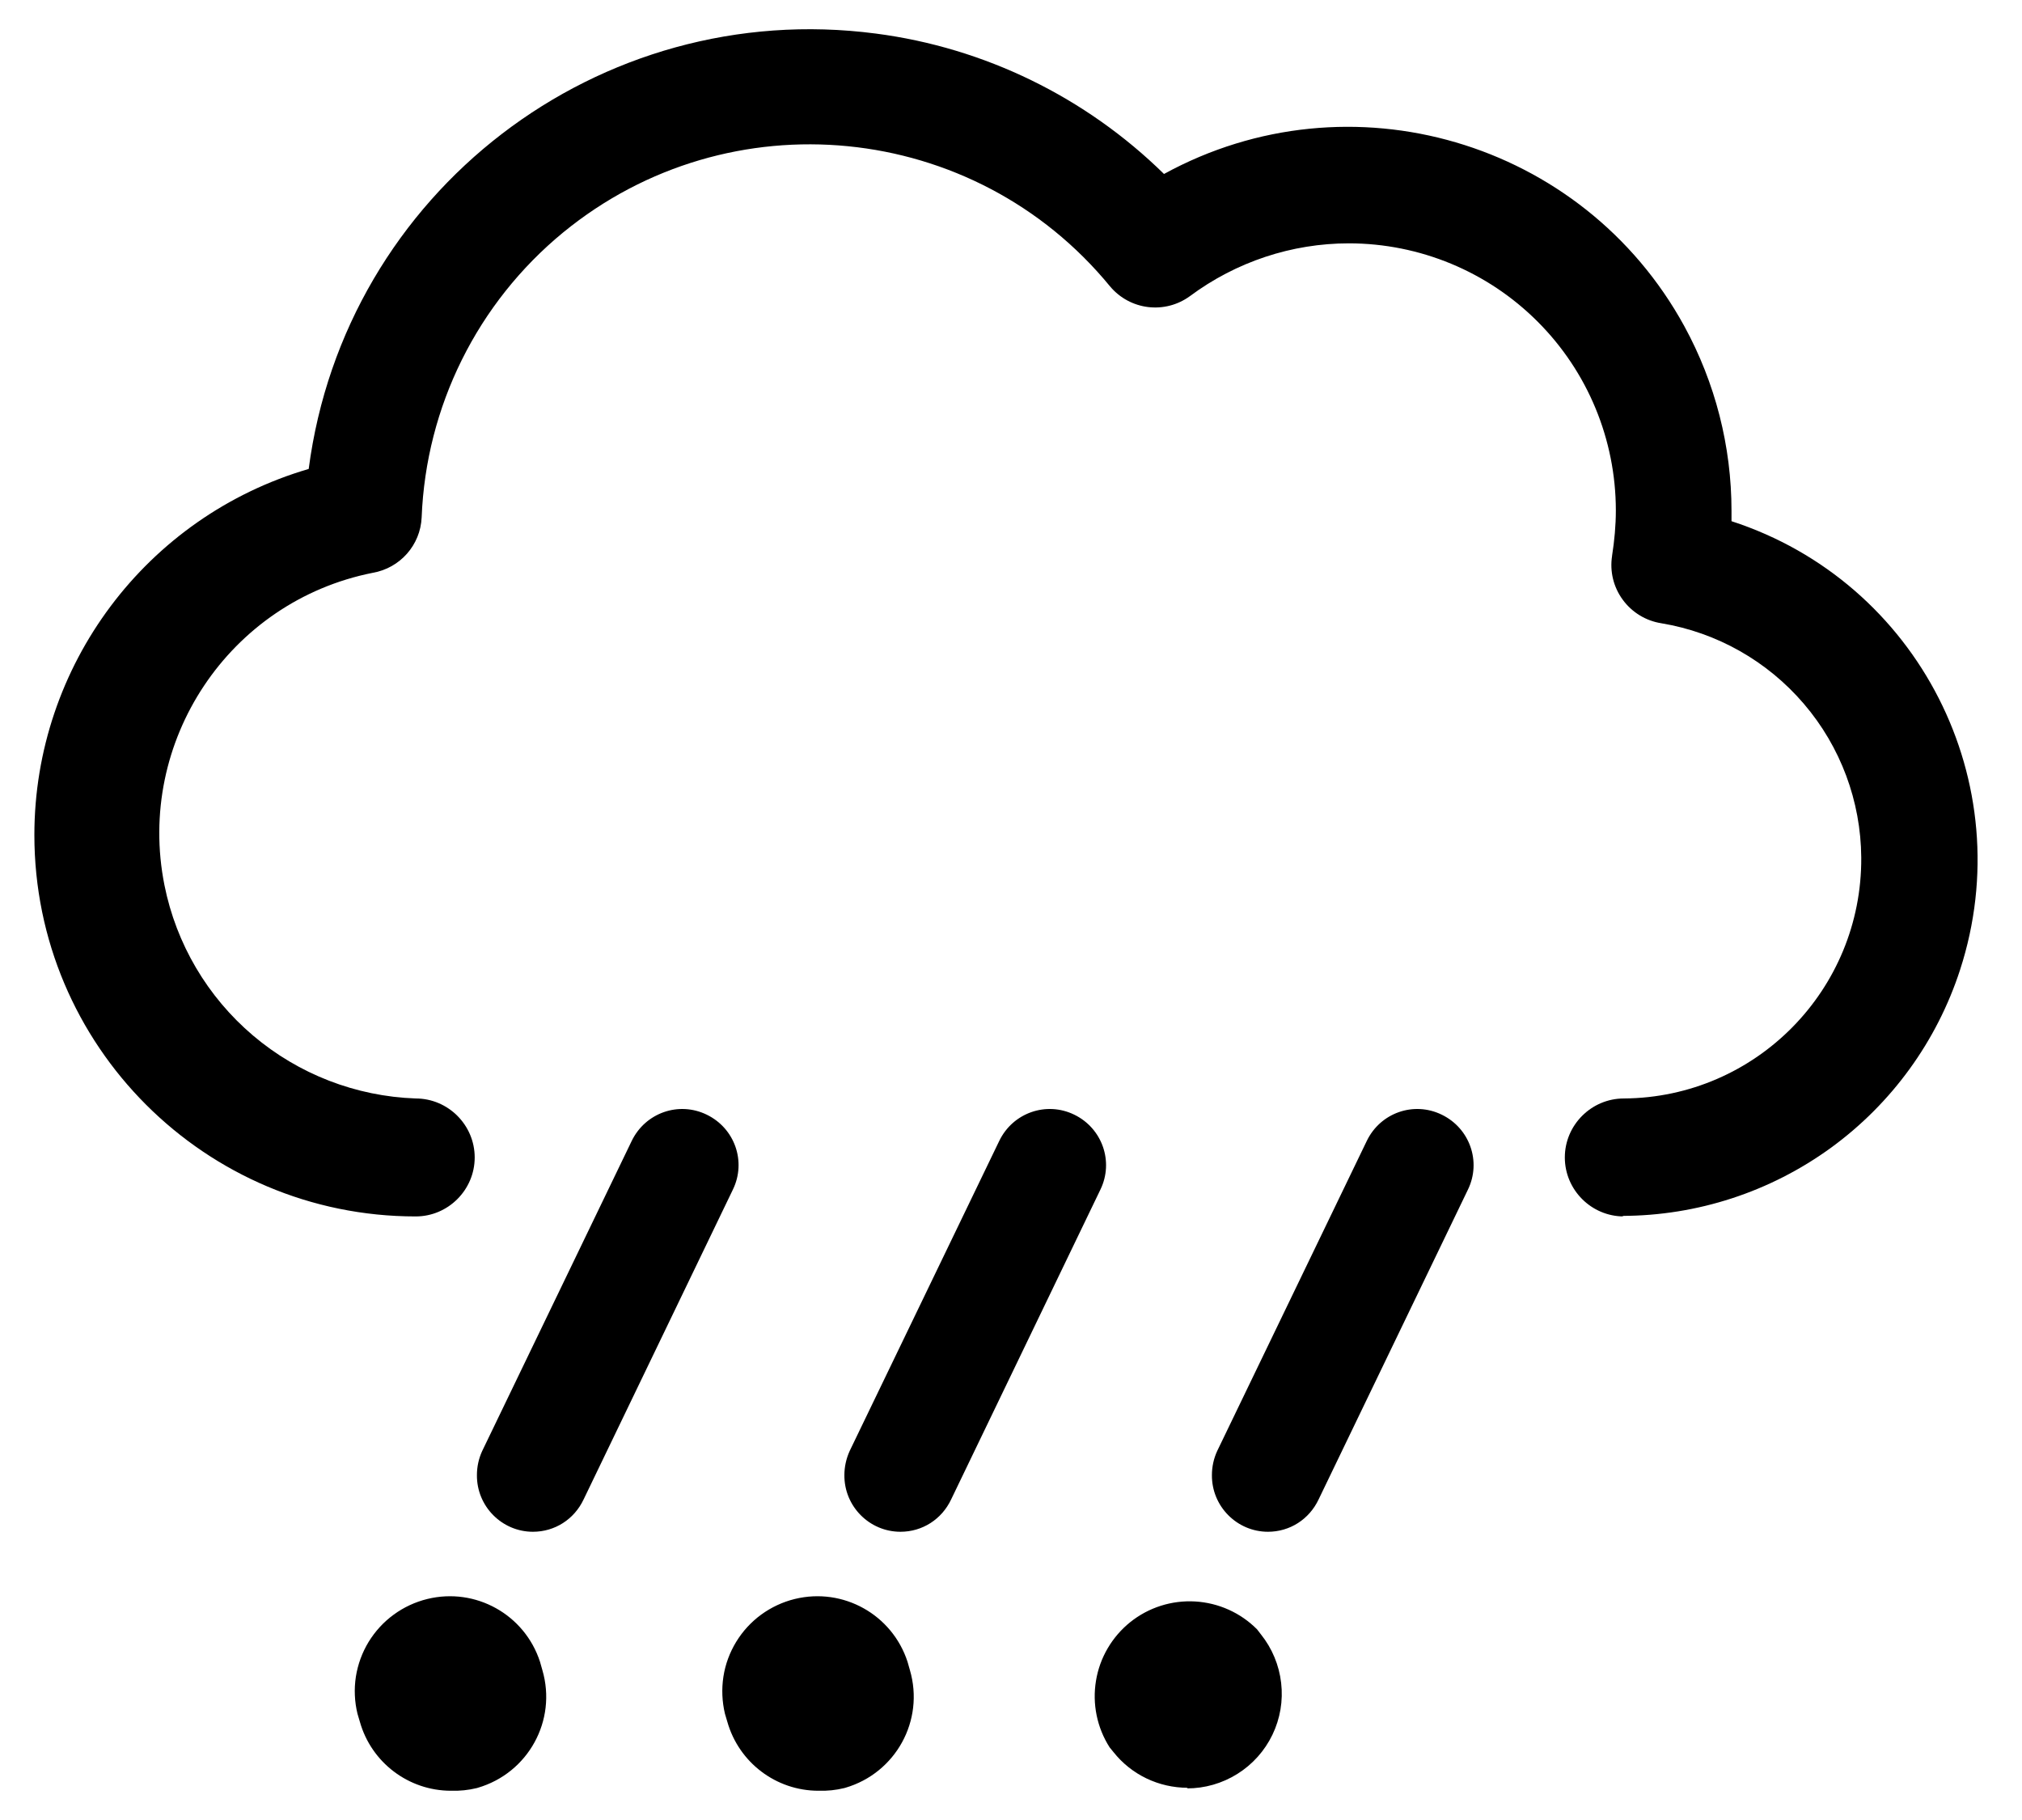
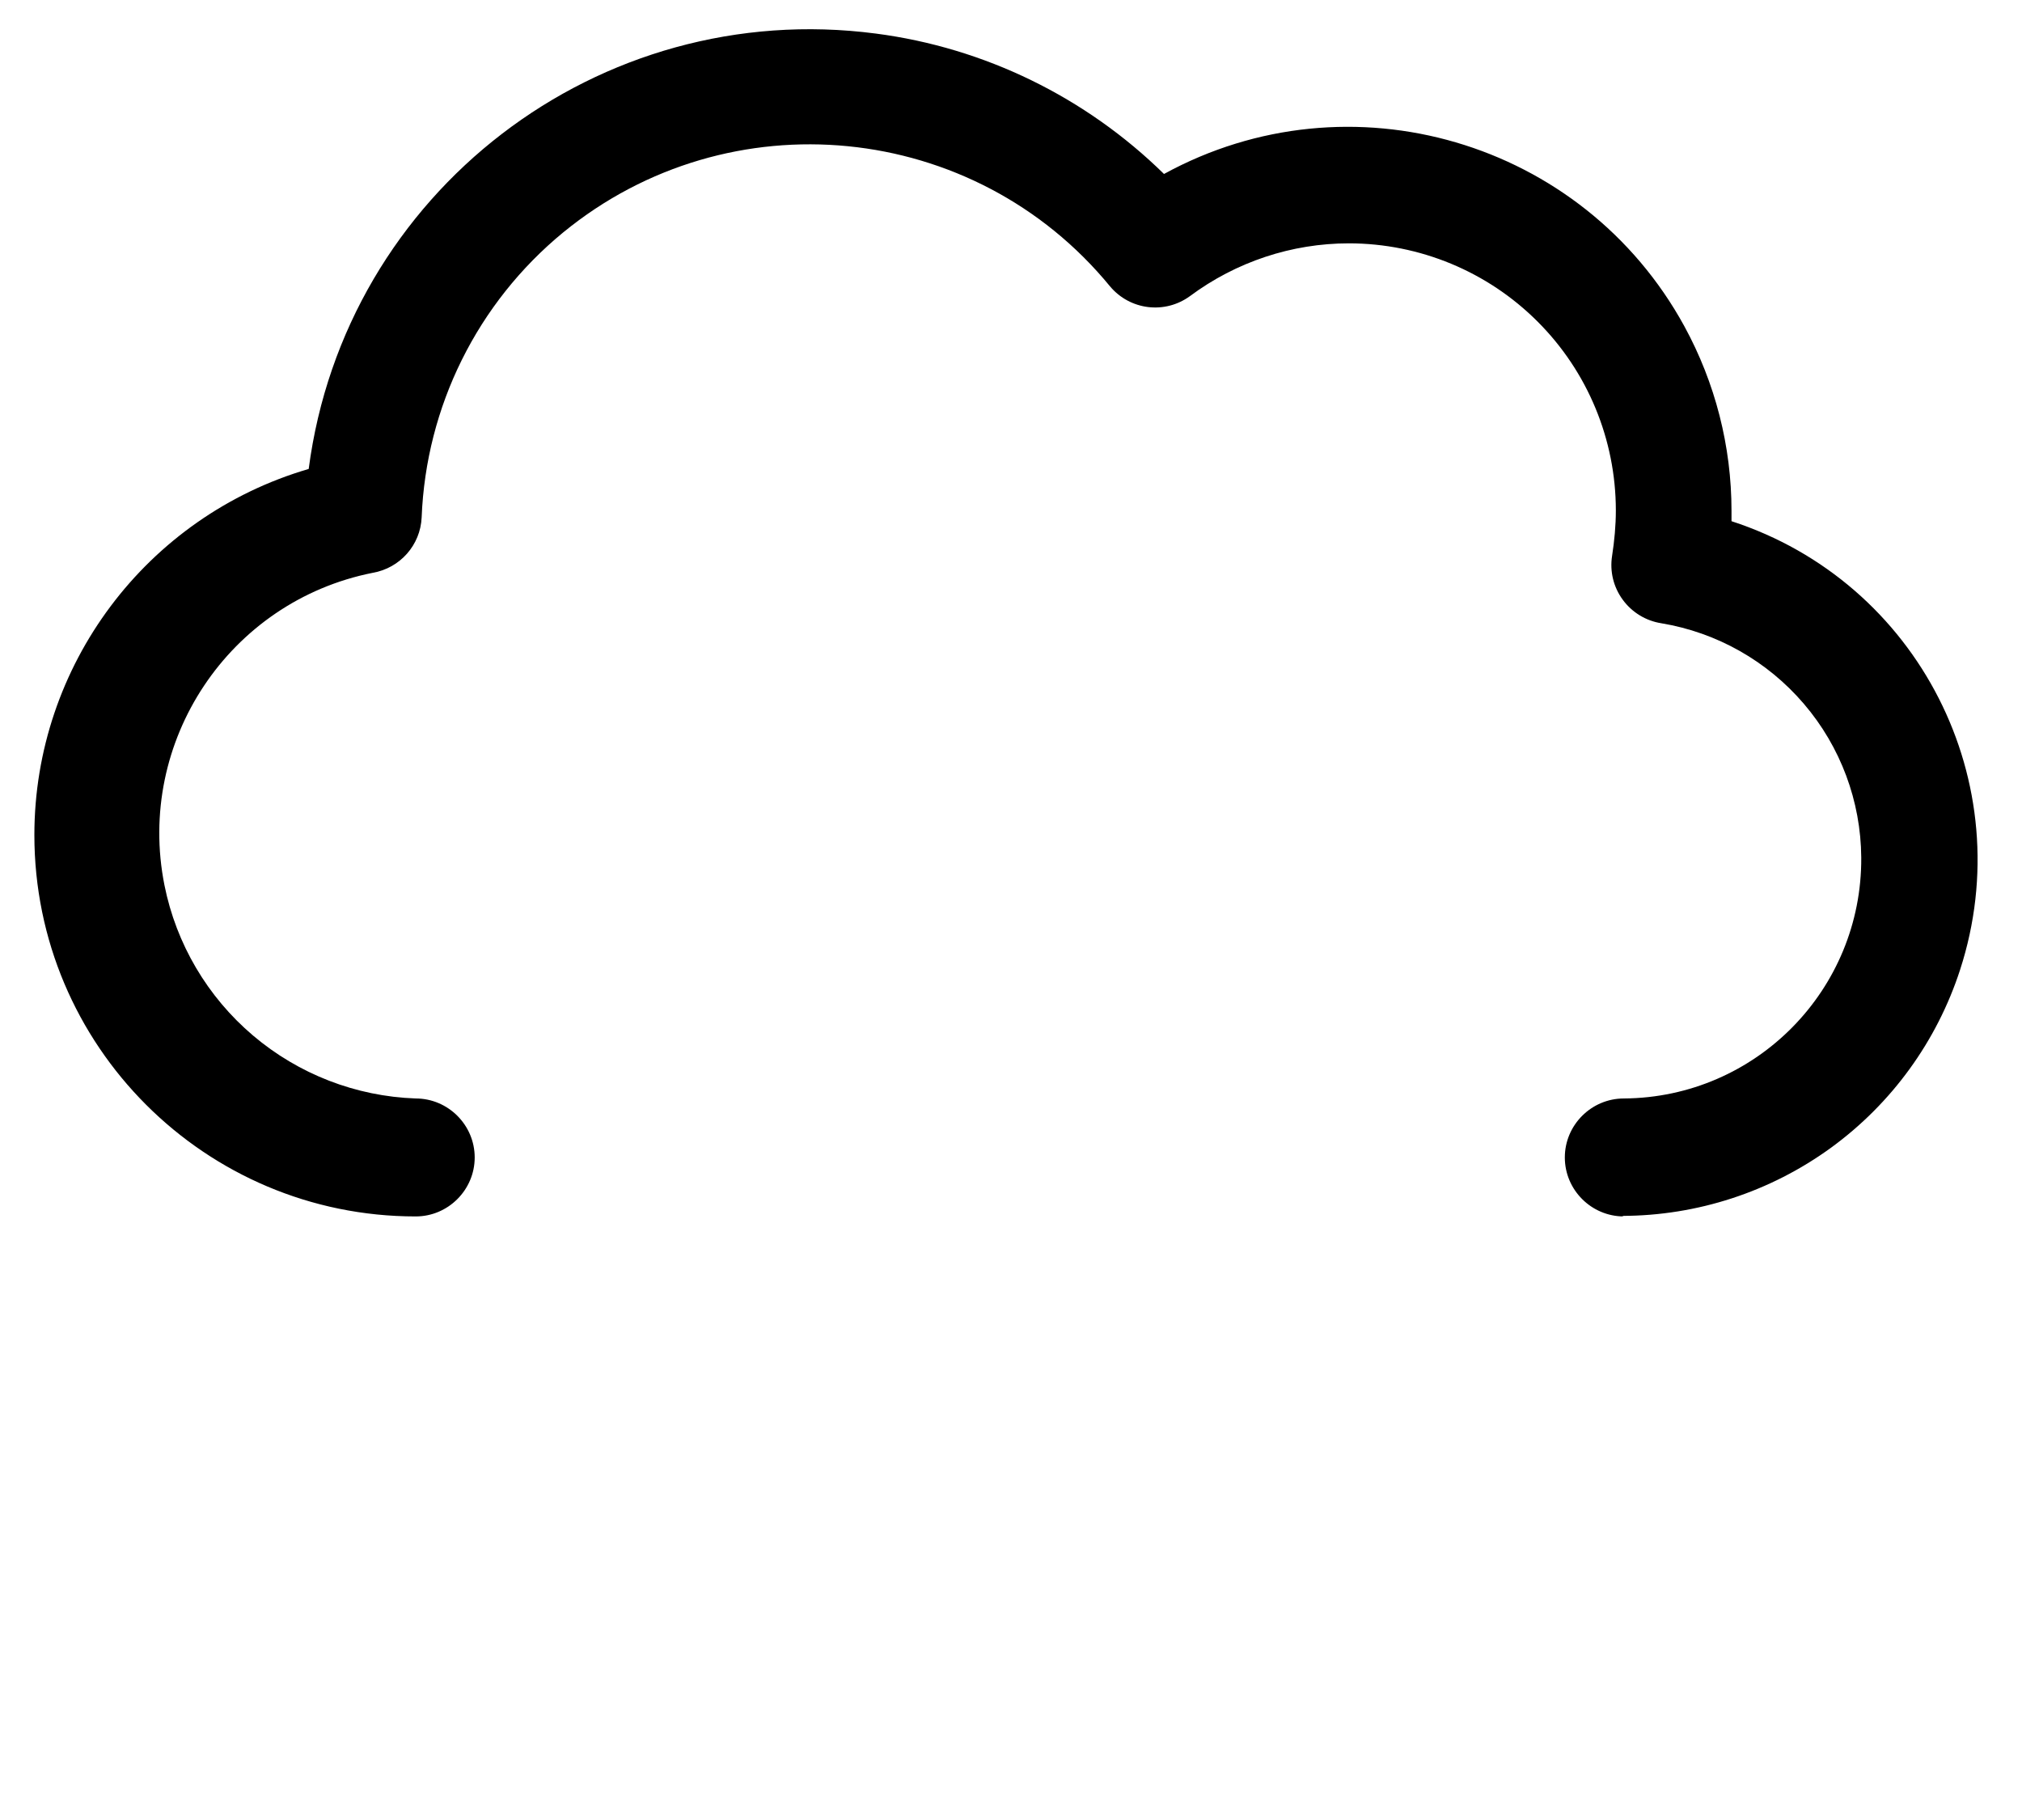
<svg xmlns="http://www.w3.org/2000/svg" width="30" height="27" viewBox="0 0 30 27" fill="none">
-   <path d="M6.691 26.566C6.061 26.566 5.509 26.146 5.339 25.542L5.304 25.424C5.26 25.244 5.252 25.057 5.28 24.874C5.309 24.691 5.373 24.516 5.469 24.358C5.566 24.2 5.692 24.062 5.842 23.953C5.991 23.844 6.161 23.765 6.341 23.721C7.058 23.546 7.785 23.953 8.012 24.653L8.047 24.776C8.266 25.524 7.837 26.303 7.089 26.522C7.085 26.522 7.08 26.526 7.076 26.526C6.949 26.557 6.822 26.57 6.691 26.566ZM7.907 22.724C7.448 22.724 7.072 22.347 7.076 21.883C7.076 21.761 7.102 21.638 7.155 21.524L9.373 16.925C9.575 16.509 10.069 16.334 10.485 16.536C10.901 16.737 11.076 17.232 10.874 17.647L8.66 22.242C8.52 22.54 8.231 22.724 7.907 22.724ZM12.143 26.566C11.513 26.566 10.962 26.146 10.791 25.542L10.756 25.424C10.713 25.244 10.705 25.057 10.733 24.874C10.761 24.691 10.826 24.516 10.922 24.358C11.018 24.2 11.145 24.062 11.294 23.953C11.444 23.844 11.613 23.765 11.793 23.721C12.511 23.546 13.237 23.953 13.465 24.653L13.5 24.776C13.719 25.524 13.29 26.303 12.542 26.522C12.537 26.522 12.533 26.526 12.528 26.526C12.402 26.557 12.275 26.57 12.143 26.566ZM13.36 22.724C12.9 22.724 12.524 22.347 12.528 21.883C12.528 21.761 12.555 21.638 12.607 21.524L14.826 16.925C15.027 16.509 15.522 16.334 15.938 16.536C16.353 16.737 16.528 17.232 16.327 17.647L14.113 22.242C13.973 22.54 13.684 22.724 13.36 22.724ZM17.622 26.522C17.193 26.522 16.787 26.329 16.52 25.992L16.463 25.922C16.276 25.629 16.204 25.277 16.261 24.934C16.317 24.591 16.499 24.282 16.77 24.064C17.042 23.847 17.384 23.738 17.731 23.758C18.078 23.778 18.406 23.925 18.651 24.172L18.708 24.246C18.874 24.453 18.978 24.703 19.008 24.966C19.039 25.229 18.994 25.496 18.879 25.735C18.764 25.974 18.584 26.175 18.359 26.316C18.134 26.457 17.874 26.532 17.609 26.531L17.622 26.522ZM18.813 22.724C18.353 22.724 17.977 22.347 17.981 21.883C17.981 21.761 18.007 21.638 18.06 21.524L20.279 16.925C20.48 16.509 20.974 16.334 21.39 16.536C21.806 16.737 21.981 17.232 21.78 17.647L19.565 22.242C19.425 22.54 19.136 22.724 18.813 22.724Z" fill="black" />
-   <path d="M24.093 18.046C23.611 18.046 23.217 17.652 23.217 17.171C23.217 16.69 23.611 16.296 24.093 16.296C26.053 16.283 27.628 14.681 27.615 12.721C27.609 11.885 27.308 11.078 26.765 10.443C26.222 9.807 25.473 9.383 24.648 9.246C24.419 9.21 24.214 9.085 24.077 8.898C23.939 8.711 23.882 8.477 23.918 8.248V8.244C23.953 8.021 23.974 7.797 23.974 7.57C23.973 6.52 23.556 5.513 22.813 4.771C22.071 4.028 21.064 3.611 20.014 3.61C19.165 3.61 18.338 3.885 17.655 4.393C17.283 4.664 16.767 4.603 16.469 4.248C14.452 1.789 10.82 1.43 8.356 3.448C7.083 4.494 6.321 6.03 6.256 7.675C6.238 8.086 5.936 8.428 5.529 8.498C3.398 8.922 2.015 11.001 2.44 13.132C2.614 14.002 3.077 14.788 3.754 15.362C4.431 15.936 5.281 16.265 6.168 16.296C6.649 16.296 7.043 16.69 7.043 17.171C7.043 17.652 6.649 18.046 6.168 18.046C3.044 18.046 0.51 15.513 0.51 12.388C0.51 9.876 2.168 7.662 4.58 6.957C5.118 2.848 8.886 -0.04 12.995 0.498C14.61 0.708 16.111 1.443 17.27 2.581C20.027 1.071 23.484 2.087 24.99 4.839C25.449 5.679 25.69 6.62 25.69 7.579V7.732C28.464 8.633 29.983 11.613 29.081 14.388C28.737 15.447 28.067 16.371 27.166 17.027C26.265 17.682 25.18 18.036 24.066 18.038L24.093 18.046Z" fill="black" />
+   <path d="M24.093 18.046C23.611 18.046 23.217 17.652 23.217 17.171C23.217 16.69 23.611 16.296 24.093 16.296C26.053 16.283 27.628 14.681 27.615 12.721C27.609 11.885 27.308 11.078 26.765 10.443C26.222 9.807 25.473 9.383 24.648 9.246C24.419 9.21 24.214 9.085 24.077 8.898C23.939 8.711 23.882 8.477 23.918 8.248C23.953 8.021 23.974 7.797 23.974 7.57C23.973 6.52 23.556 5.513 22.813 4.771C22.071 4.028 21.064 3.611 20.014 3.61C19.165 3.61 18.338 3.885 17.655 4.393C17.283 4.664 16.767 4.603 16.469 4.248C14.452 1.789 10.82 1.43 8.356 3.448C7.083 4.494 6.321 6.03 6.256 7.675C6.238 8.086 5.936 8.428 5.529 8.498C3.398 8.922 2.015 11.001 2.44 13.132C2.614 14.002 3.077 14.788 3.754 15.362C4.431 15.936 5.281 16.265 6.168 16.296C6.649 16.296 7.043 16.69 7.043 17.171C7.043 17.652 6.649 18.046 6.168 18.046C3.044 18.046 0.51 15.513 0.51 12.388C0.51 9.876 2.168 7.662 4.58 6.957C5.118 2.848 8.886 -0.04 12.995 0.498C14.61 0.708 16.111 1.443 17.27 2.581C20.027 1.071 23.484 2.087 24.99 4.839C25.449 5.679 25.69 6.62 25.69 7.579V7.732C28.464 8.633 29.983 11.613 29.081 14.388C28.737 15.447 28.067 16.371 27.166 17.027C26.265 17.682 25.18 18.036 24.066 18.038L24.093 18.046Z" fill="black" />
</svg>